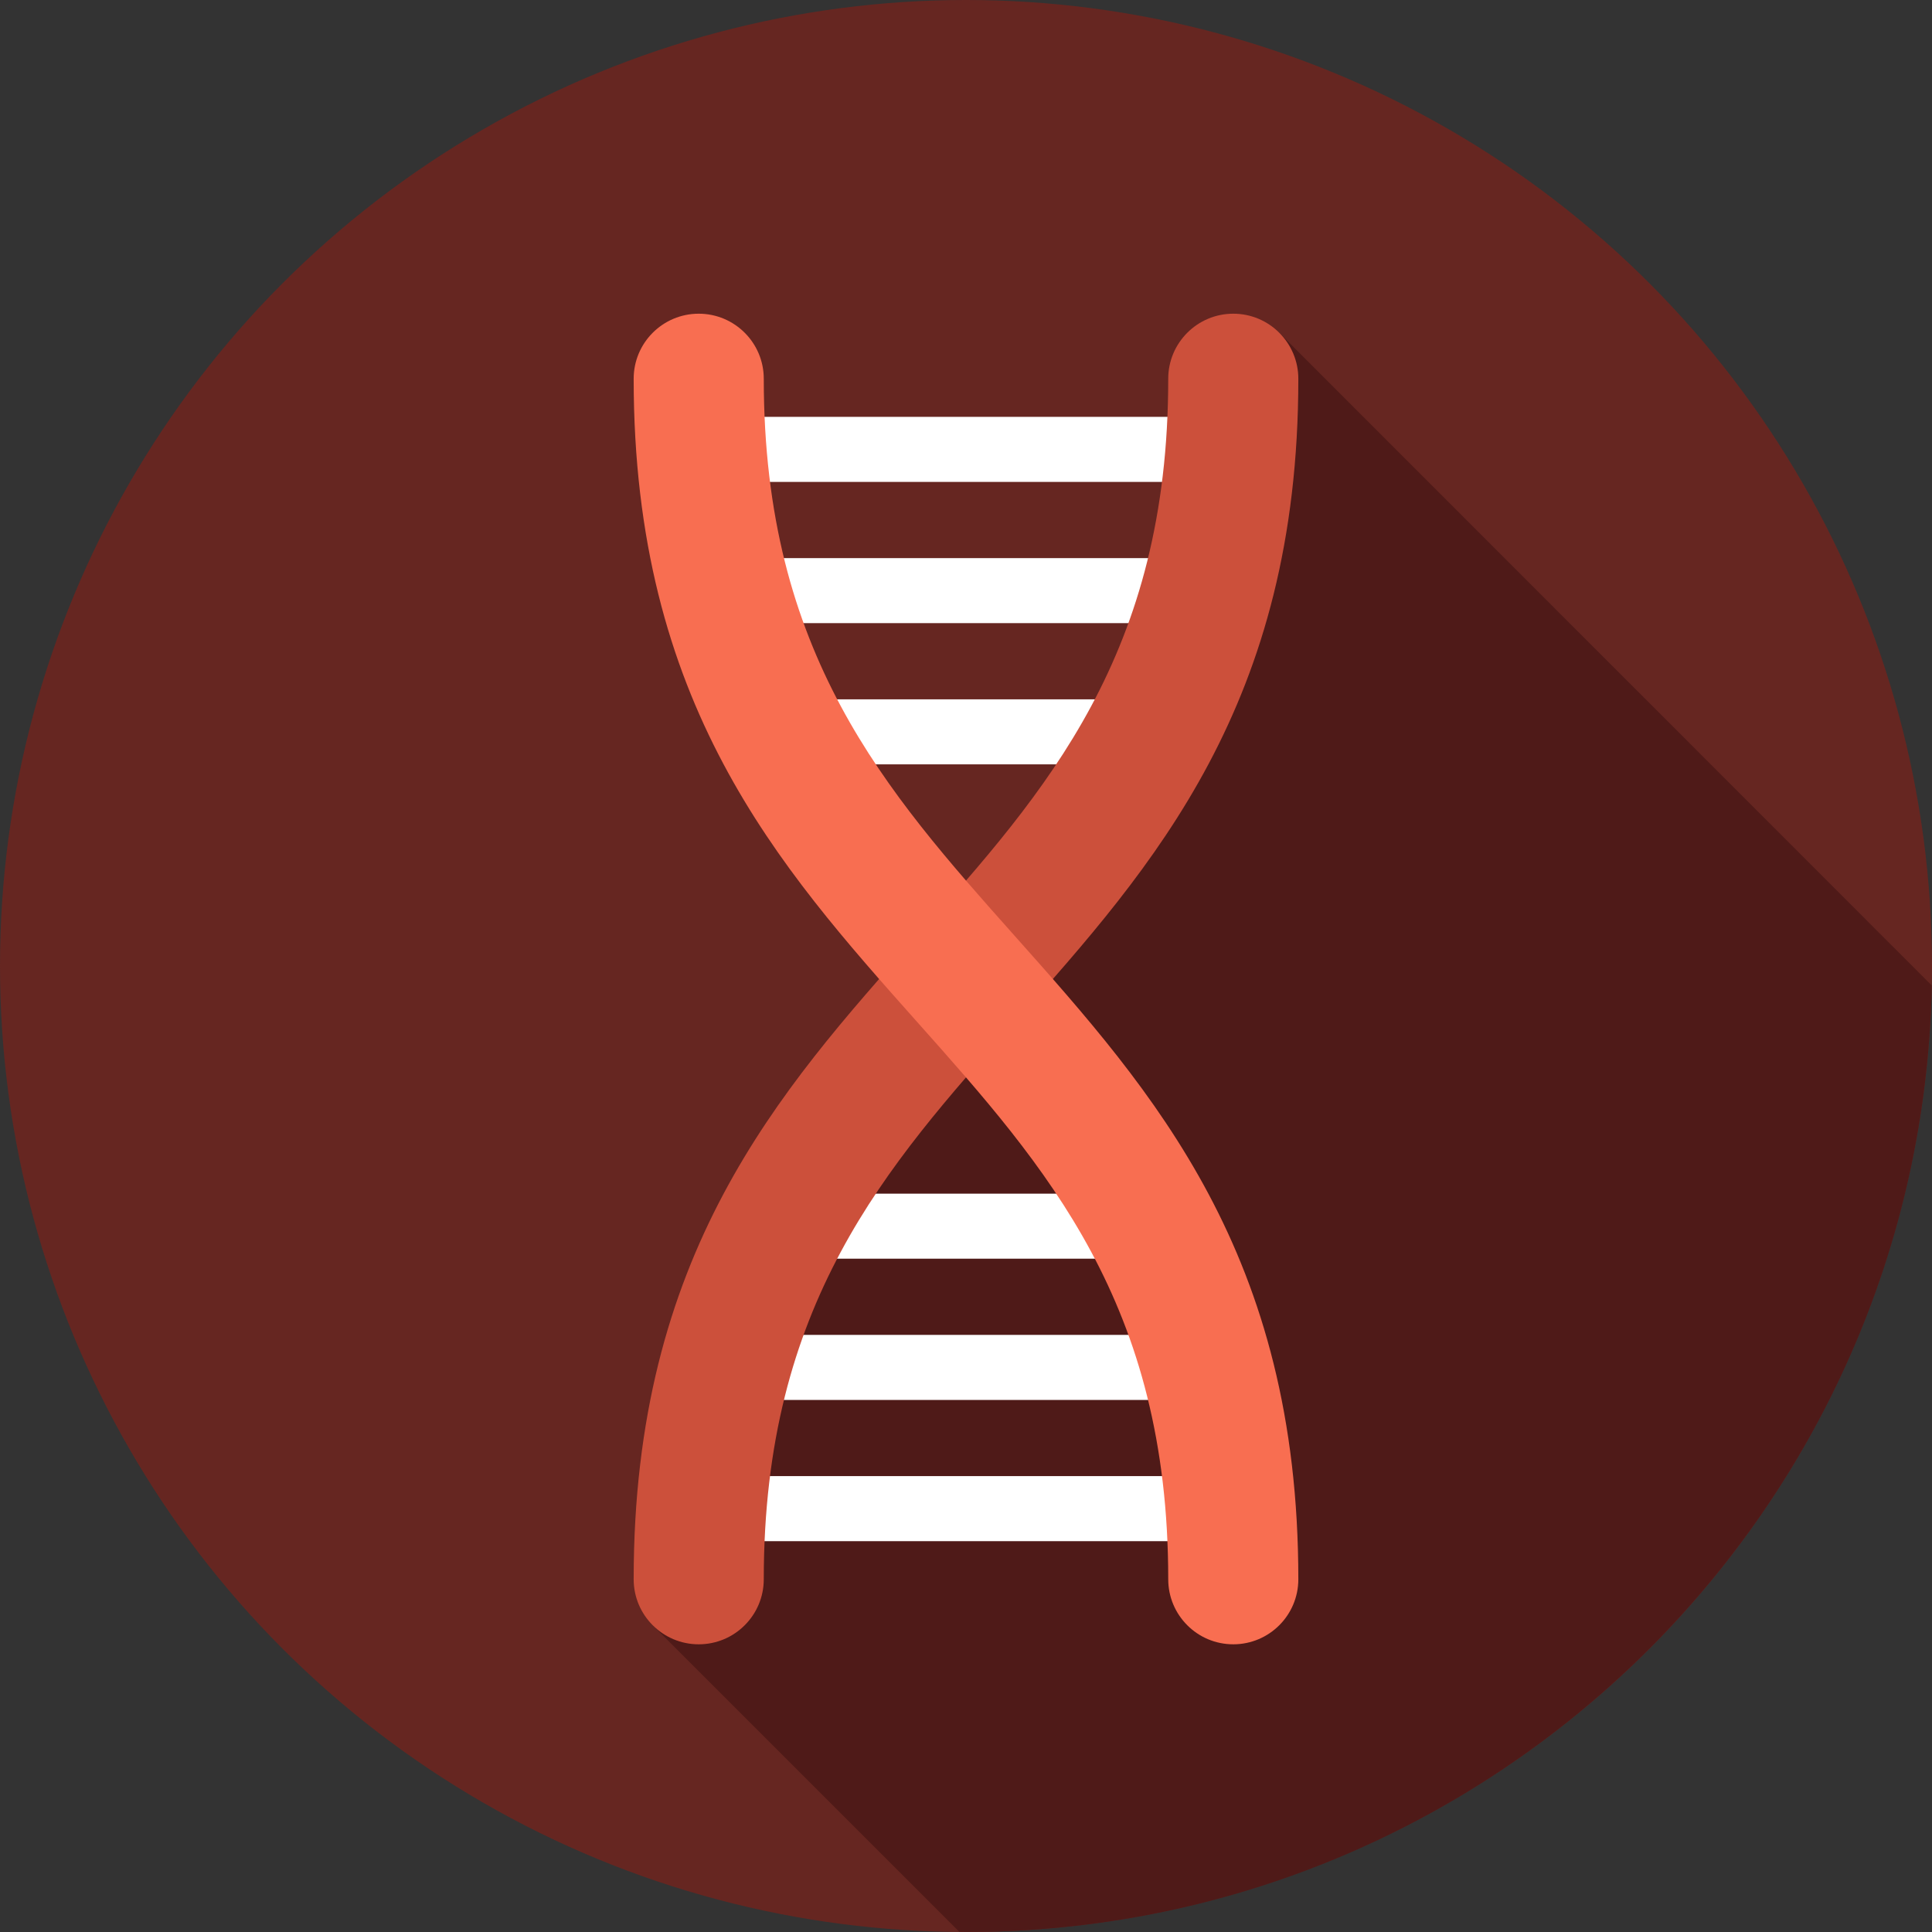
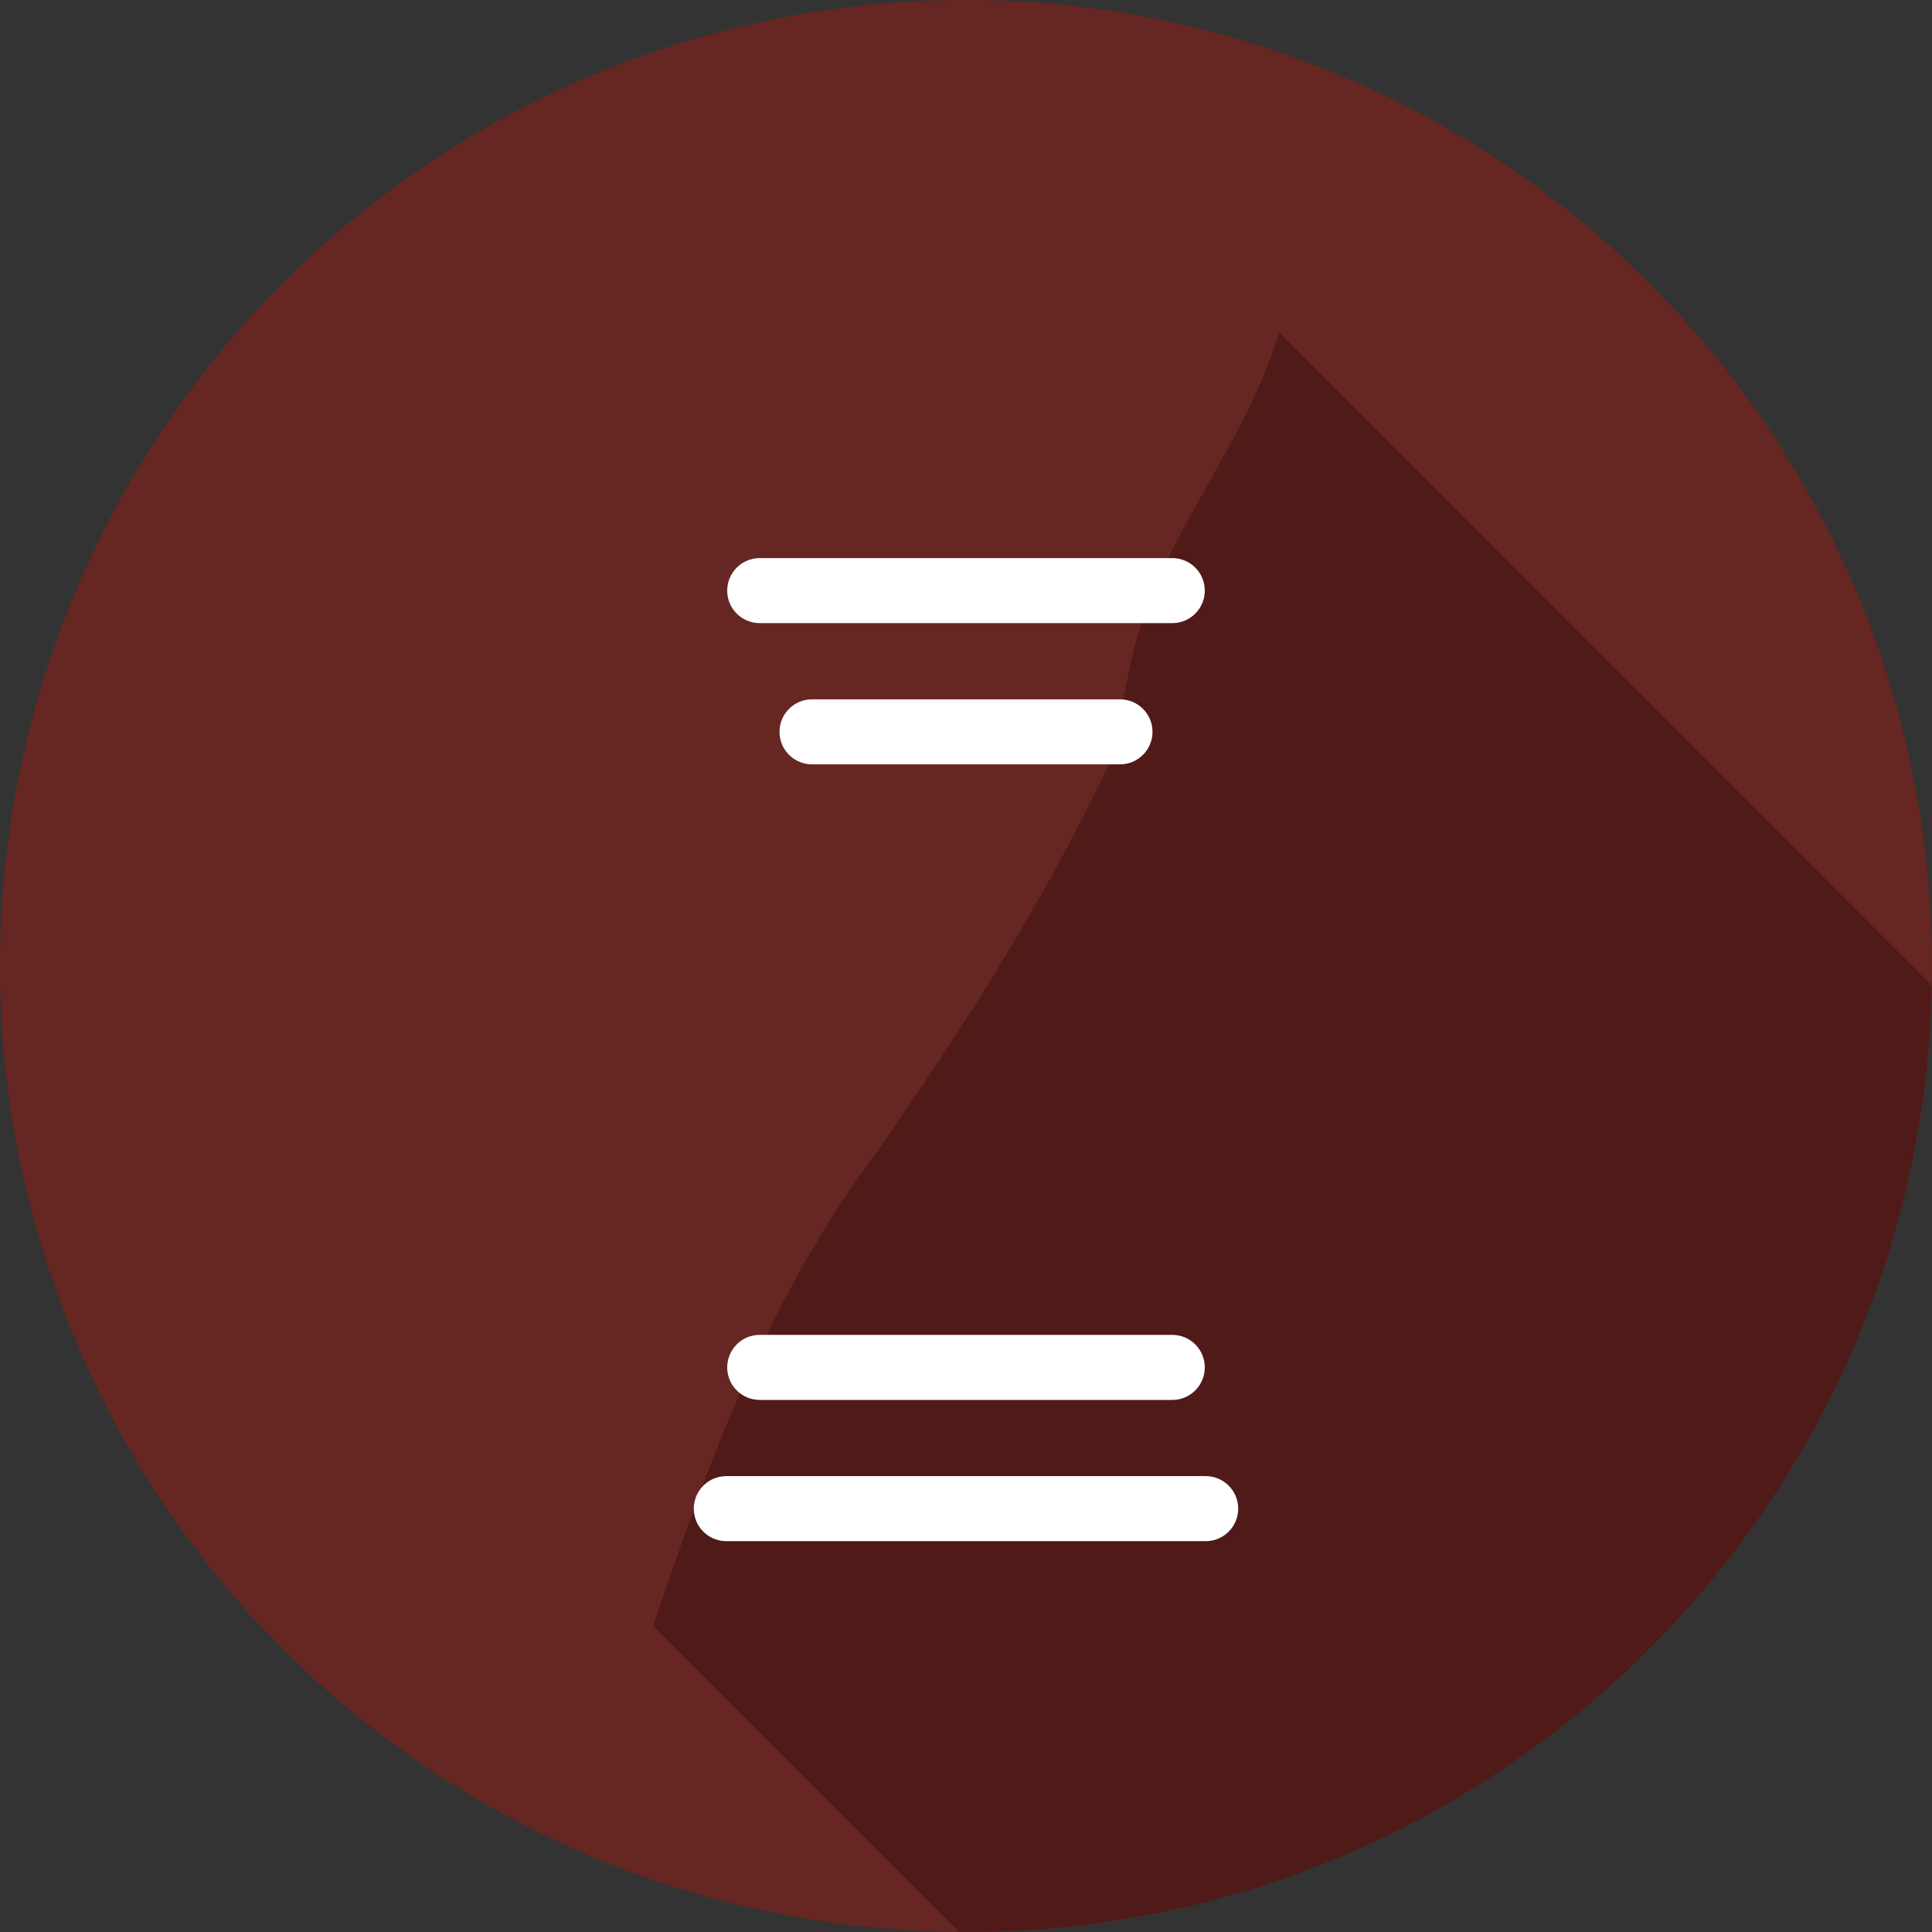
<svg xmlns="http://www.w3.org/2000/svg" height="800px" width="800px" version="1.1" id="Layer_1" viewBox="0 0 297 297" xml:space="preserve">
  <rect x="0" y="0" width="297" height="297" fill="#333333" stroke="none" />
  <g>
    <g>
      <circle style="fill:#662621;" cx="148.5" cy="148.5" r="148.5" />
    </g>
    <path style="fill:#4F1A18;" d="M196.638,51.135C191.02,69.761,177.073,83.85,173.5,103.5c-1,5-2,10-3,14c-10,21-22,40-36,60   c-16.8,22.68-25.479,47.132-34.094,72.409l47.078,47.078c0.339,0.002,0.676,0.013,1.016,0.013   c81.015,0,146.869-64.877,148.462-145.511L196.638,51.135z" />
-     <path style="fill:#FFFFFF;" d="M185.346,74.081h-73.691c-2.762,0-5-2.238-5-5s2.238-5,5-5h73.691c2.762,0,5,2.238,5,5   S188.107,74.081,185.346,74.081z" />
    <path style="fill:#FFFFFF;" d="M180.209,95.793h-63.418c-2.762,0-5-2.238-5-5s2.238-5,5-5h63.418c2.762,0,5,2.238,5,5   S182.971,95.793,180.209,95.793z" />
    <path style="fill:#FFFFFF;" d="M172.17,117.505h-47.34c-2.762,0-5-2.238-5-5s2.238-5,5-5h47.34c2.762,0,5,2.238,5,5   S174.932,117.505,172.17,117.505z" />
    <path style="fill:#FFFFFF;" d="M185.346,236.919h-73.691c-2.762,0-5-2.238-5-5s2.238-5,5-5h73.691c2.762,0,5,2.238,5,5   S188.107,236.919,185.346,236.919z" />
    <path style="fill:#FFFFFF;" d="M180.209,215.207h-63.418c-2.762,0-5-2.238-5-5s2.238-5,5-5h63.418c2.762,0,5,2.238,5,5   S182.971,215.207,180.209,215.207z" />
-     <path style="fill:#FFFFFF;" d="M172.17,193.495h-47.34c-2.762,0-5-2.238-5-5s2.238-5,5-5h47.34c2.762,0,5,2.238,5,5   S174.932,193.495,172.17,193.495z" />
-     <path style="fill:#CC503B;" d="M107.412,252.774c-5.522,0-10-4.478-10-10c0-49.944,22.175-74.845,43.62-98.925   c19.827-22.265,38.556-43.294,38.556-85.624c0-5.522,4.478-10,10-10s10,4.478,10,10c0,49.944-22.175,74.845-43.62,98.925   c-19.827,22.265-38.556,43.294-38.556,85.624C117.412,248.297,112.935,252.774,107.412,252.774z" />
-     <path style="fill:#F86E51;" d="M189.588,252.774c-5.522,0-10-4.478-10-10c0-42.33-18.729-63.359-38.556-85.624   c-21.445-24.08-43.62-48.98-43.62-98.925c0-5.522,4.478-10,10-10s10,4.478,10,10c0,42.33,18.729,63.359,38.556,85.624   c21.445,24.08,43.62,48.98,43.62,98.925C199.588,248.297,195.11,252.774,189.588,252.774z" />
  </g>
</svg>